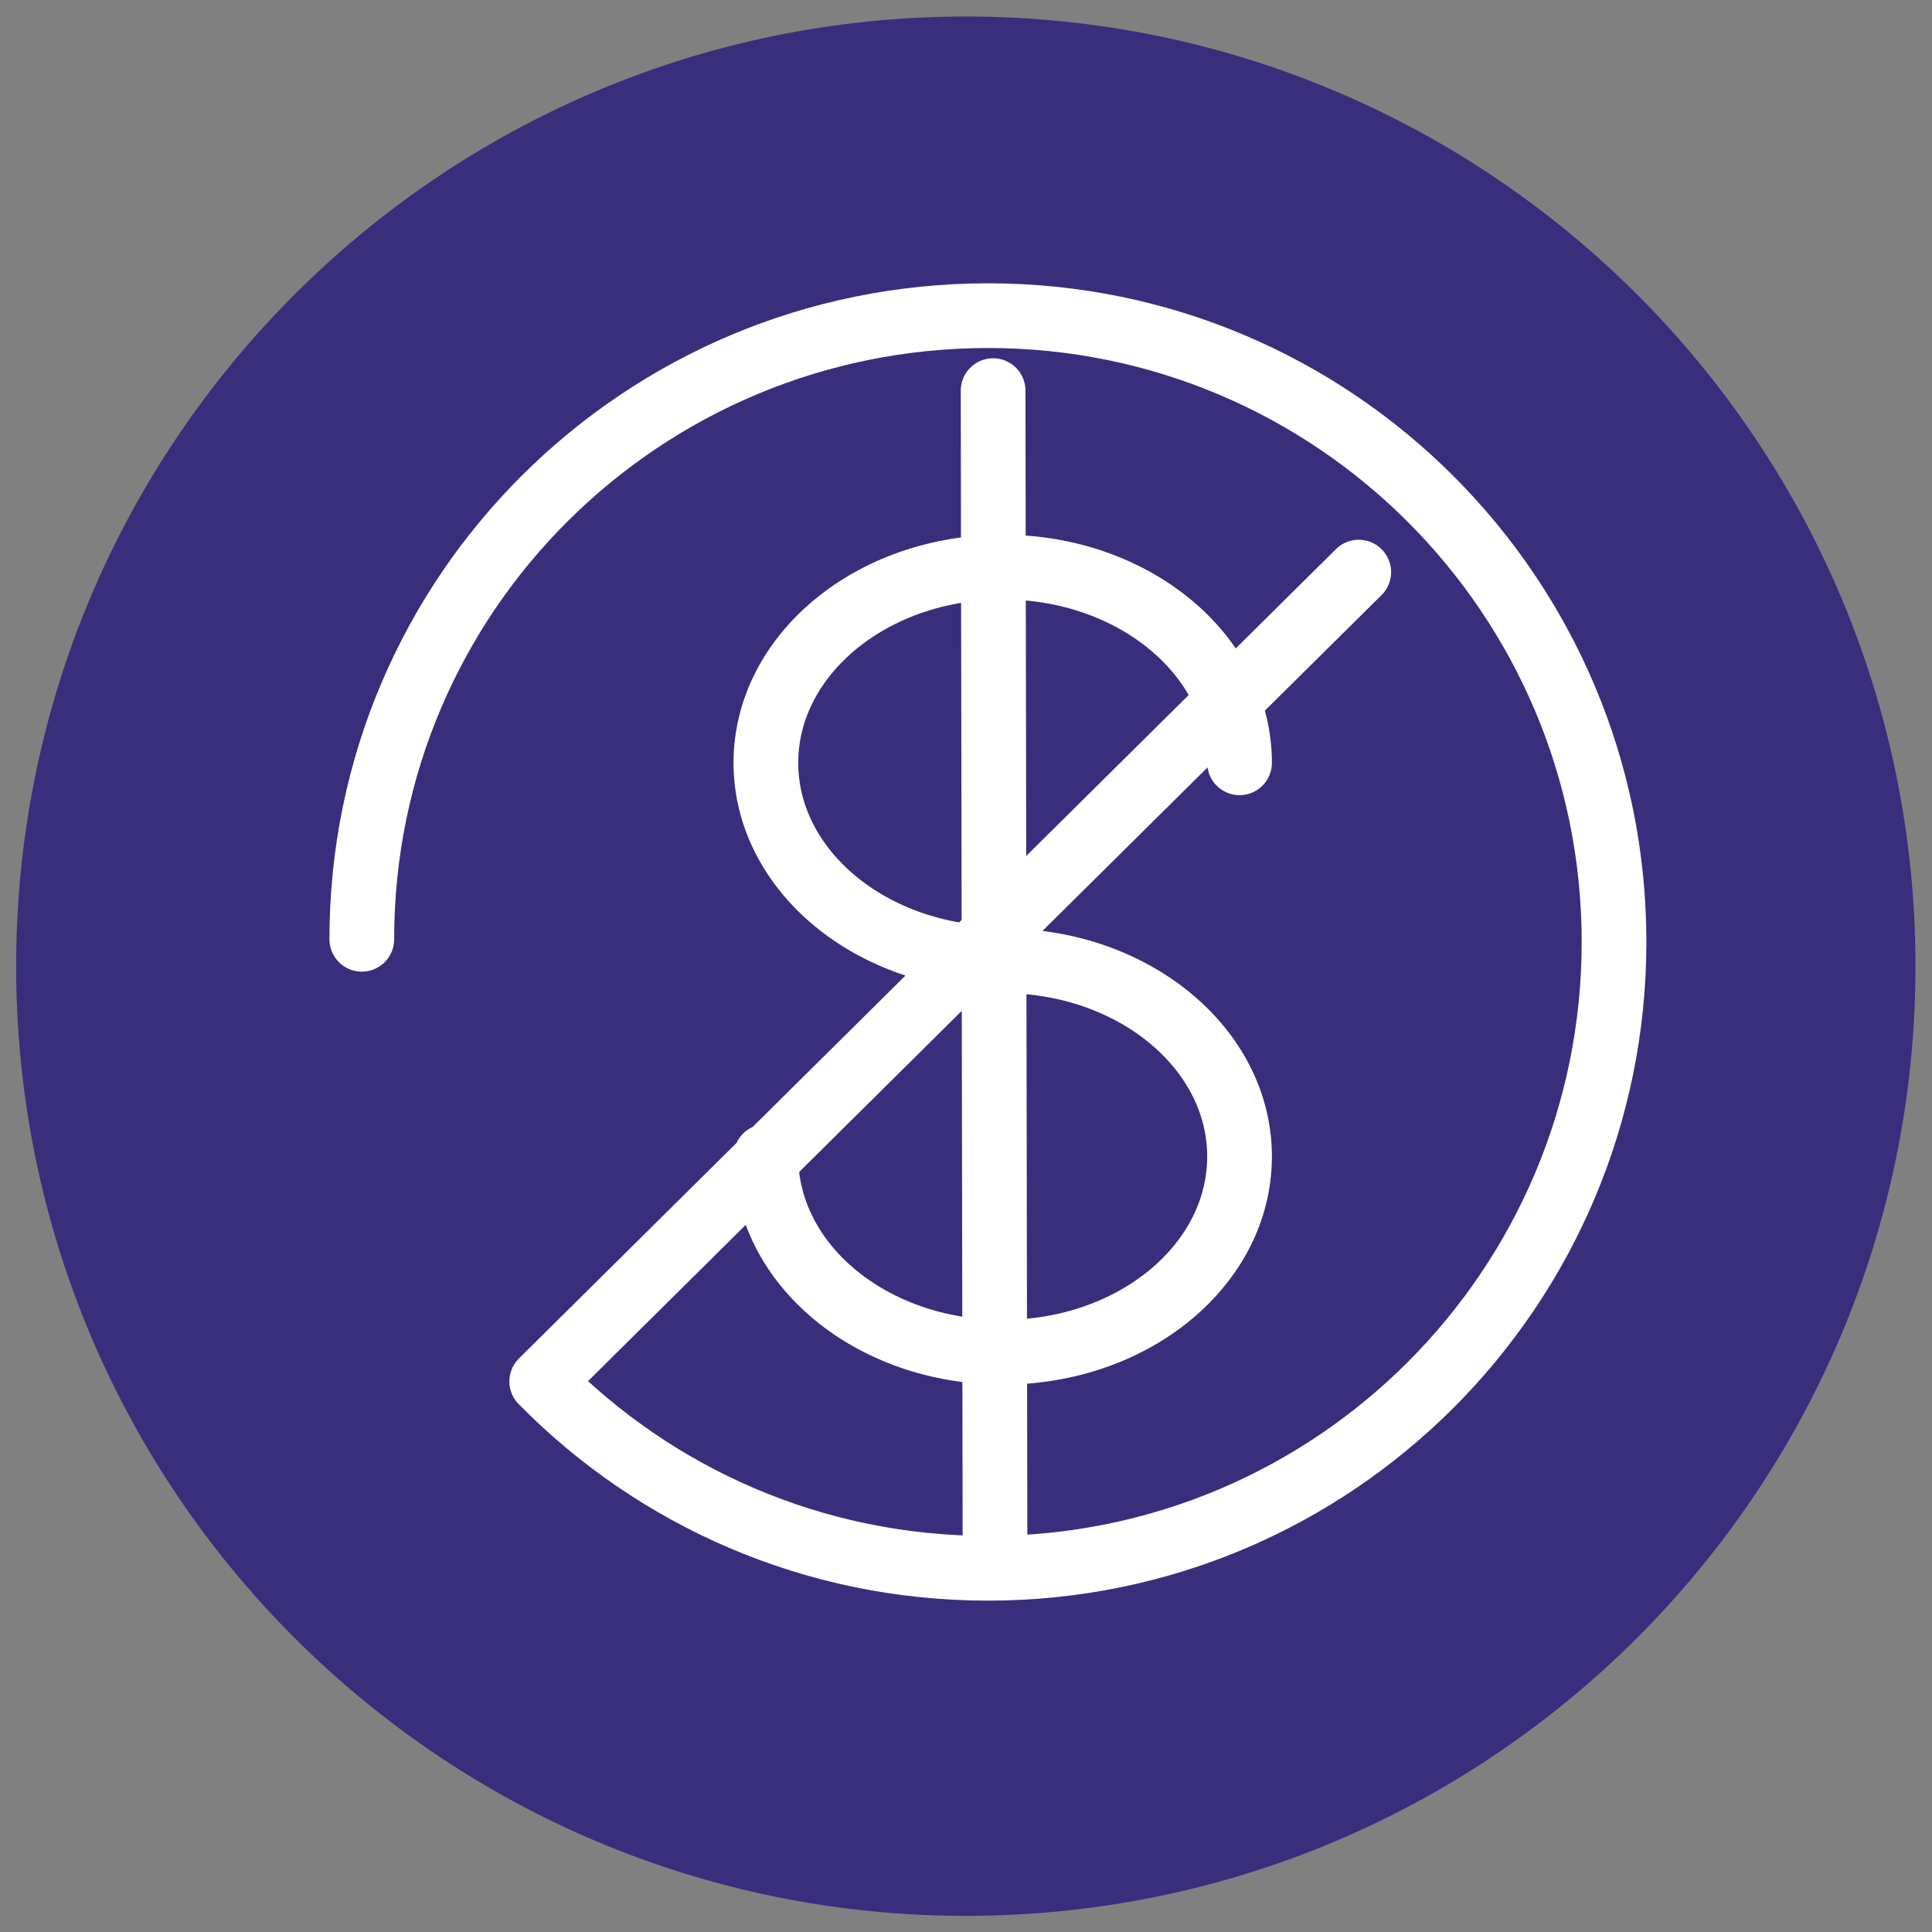
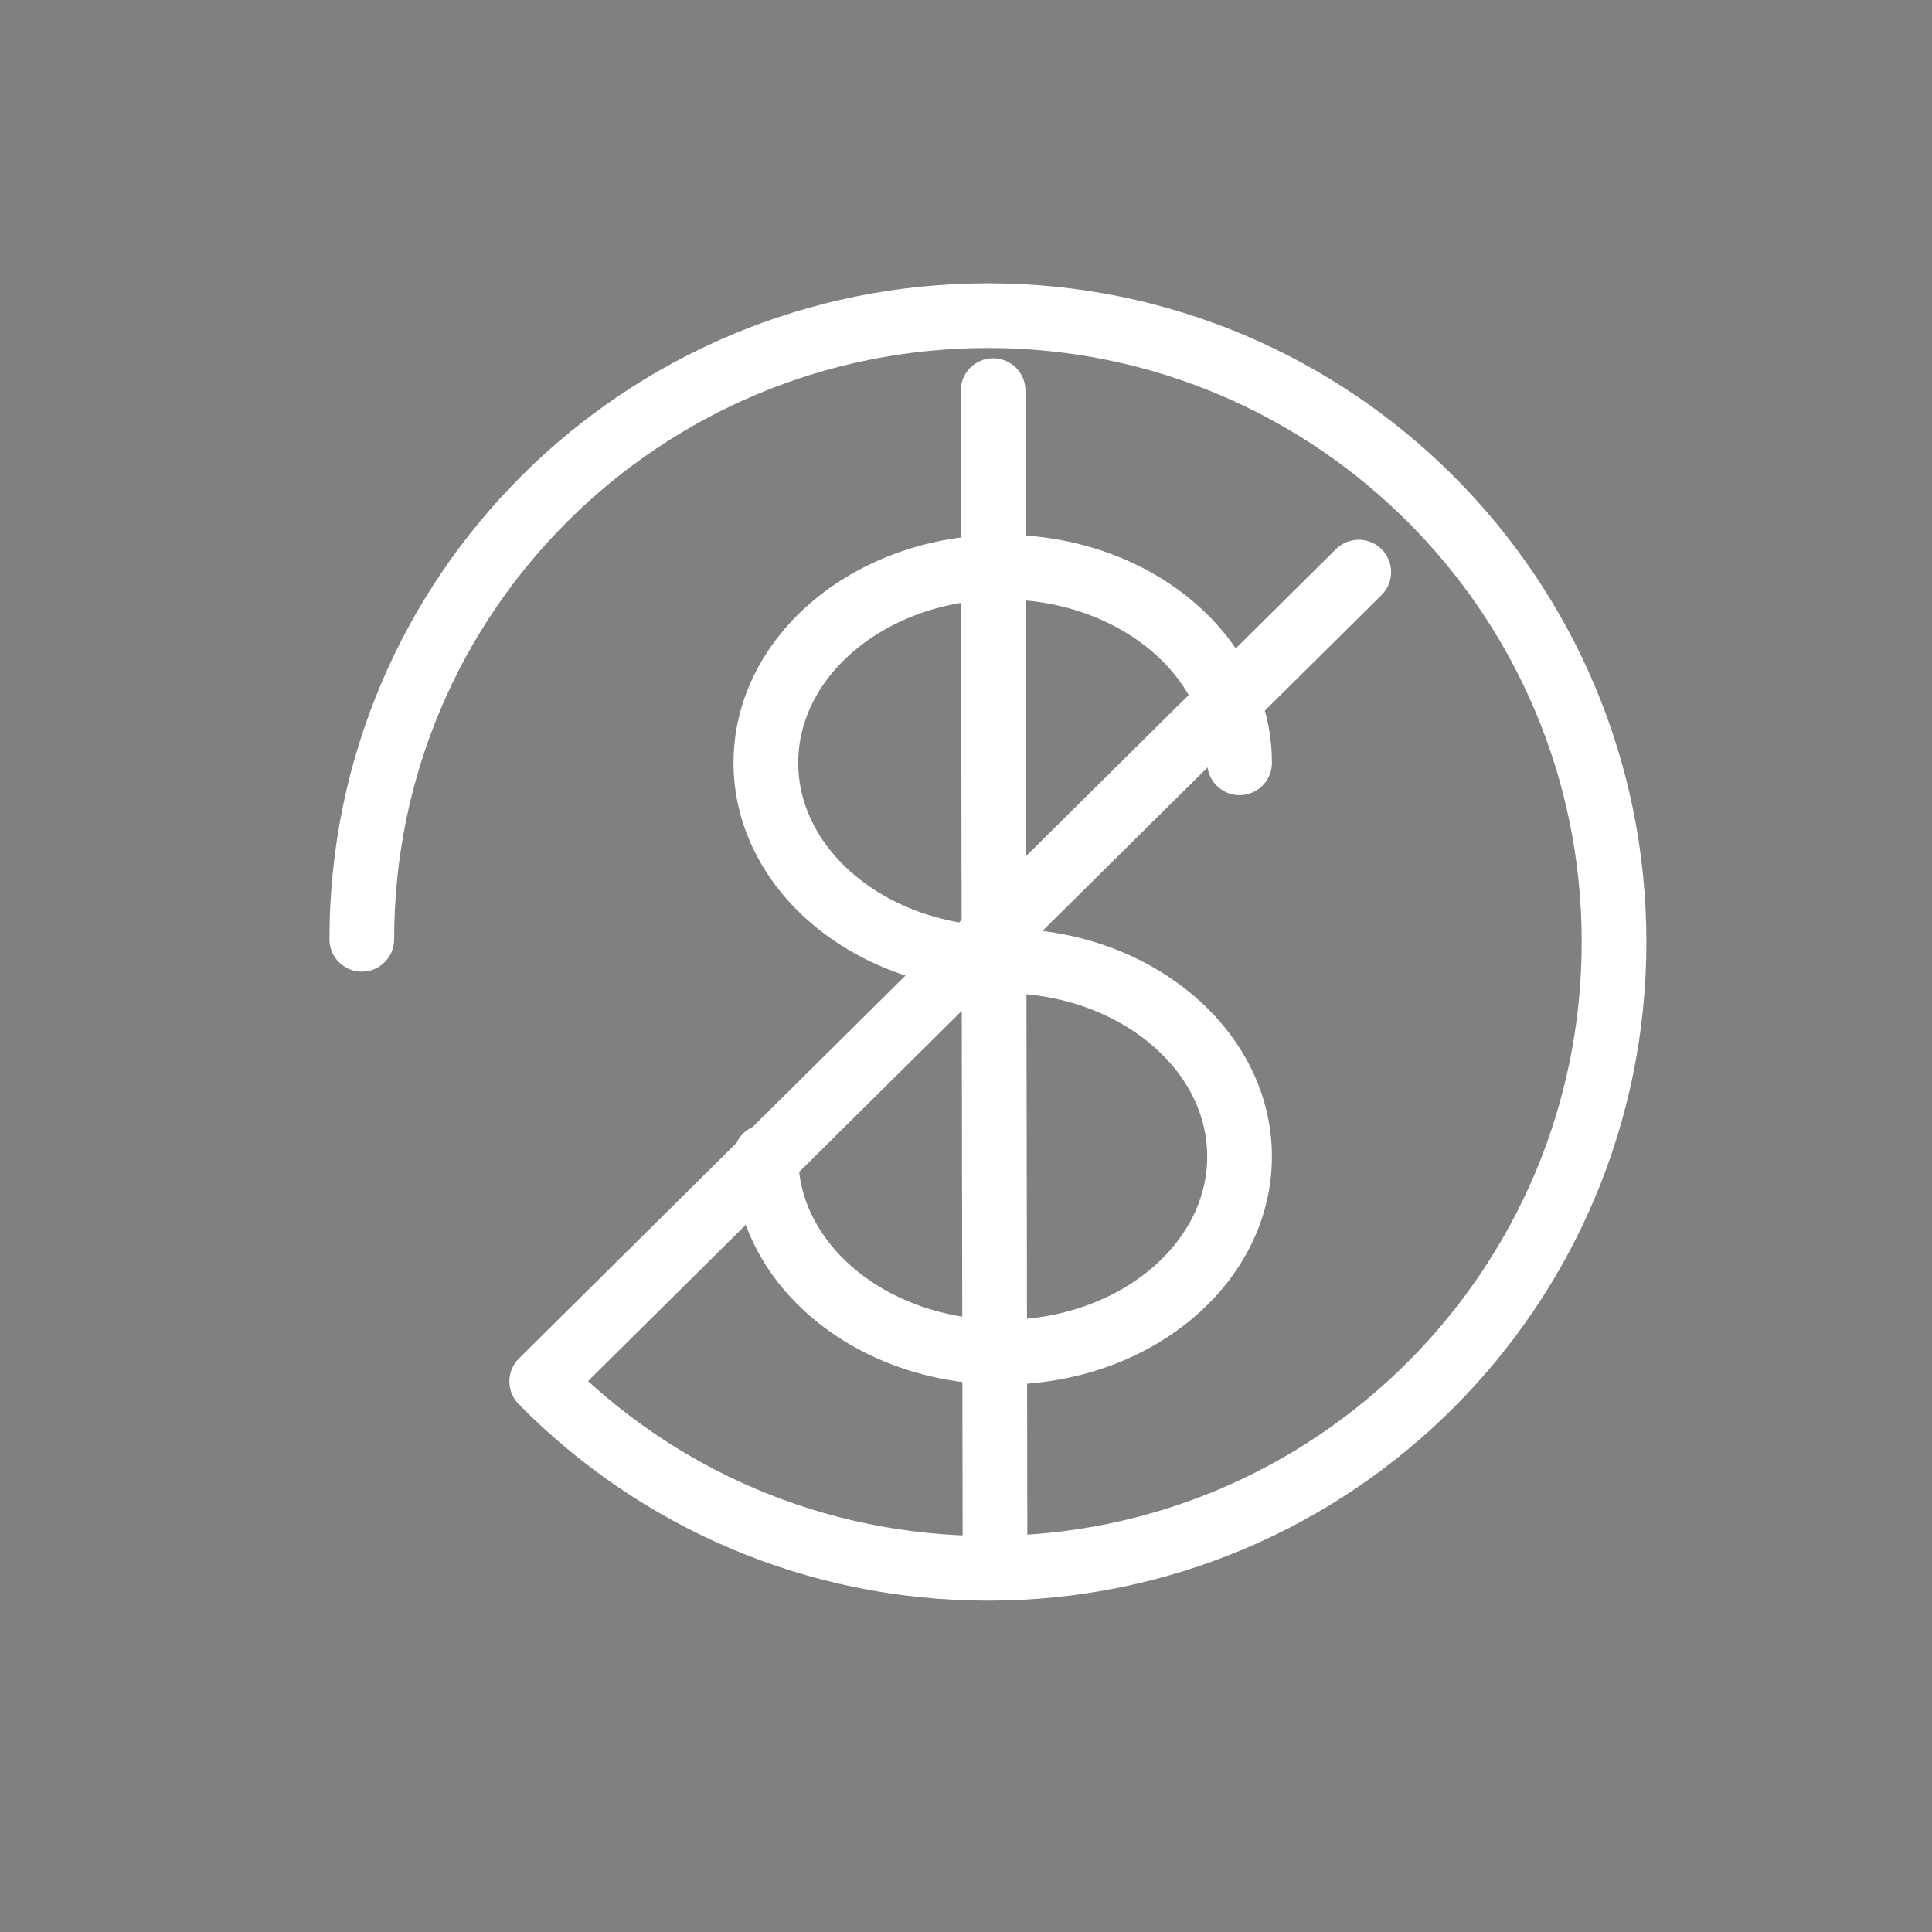
<svg xmlns="http://www.w3.org/2000/svg" version="1.1" id="Layer_1" x="0px" y="0px" viewBox="0 0 50.25 50.25" style="enable-background:new 0 0 50.25 50.25;" xml:space="preserve">
  <rect x="0" y="0" width="50.25" height="50.25" fill="#808080" stroke="none" />
  <style type="text/css">
	.st0{fill:#392E7C;}
	.st1{fill:none;stroke:#FFFFFF;stroke-width:1.683;stroke-linecap:round;stroke-linejoin:round;stroke-miterlimit:10;}
</style>
  <g>
-     <path class="st0" d="M25.12,49.83c13.64,0,24.7-11.06,24.7-24.7c0-13.64-11.06-24.7-24.7-24.7s-24.7,11.06-24.7,24.7   C0.42,38.77,11.48,49.83,25.12,49.83" />
    <path class="st1" d="M35.34,14.88L14.09,35.93c2.95,3,7.06,4.86,11.61,4.86c8.99,0,16.28-7.29,16.28-16.29   c0-9-7.29-16.29-16.28-16.29S9.41,15.44,9.41,24.43 M26.08,24.99c3.4,0,6.16,2.28,6.16,5.09c0,2.81-2.75,5.09-6.16,5.09   s-6.16-2.28-6.16-5.09 M26.08,24.93c-3.4,0-6.16-2.28-6.16-5.09c0-2.81,2.76-5.09,6.16-5.09s6.16,2.28,6.16,5.09 M25.88,40.65   l-0.05-30.49" />
  </g>
</svg>